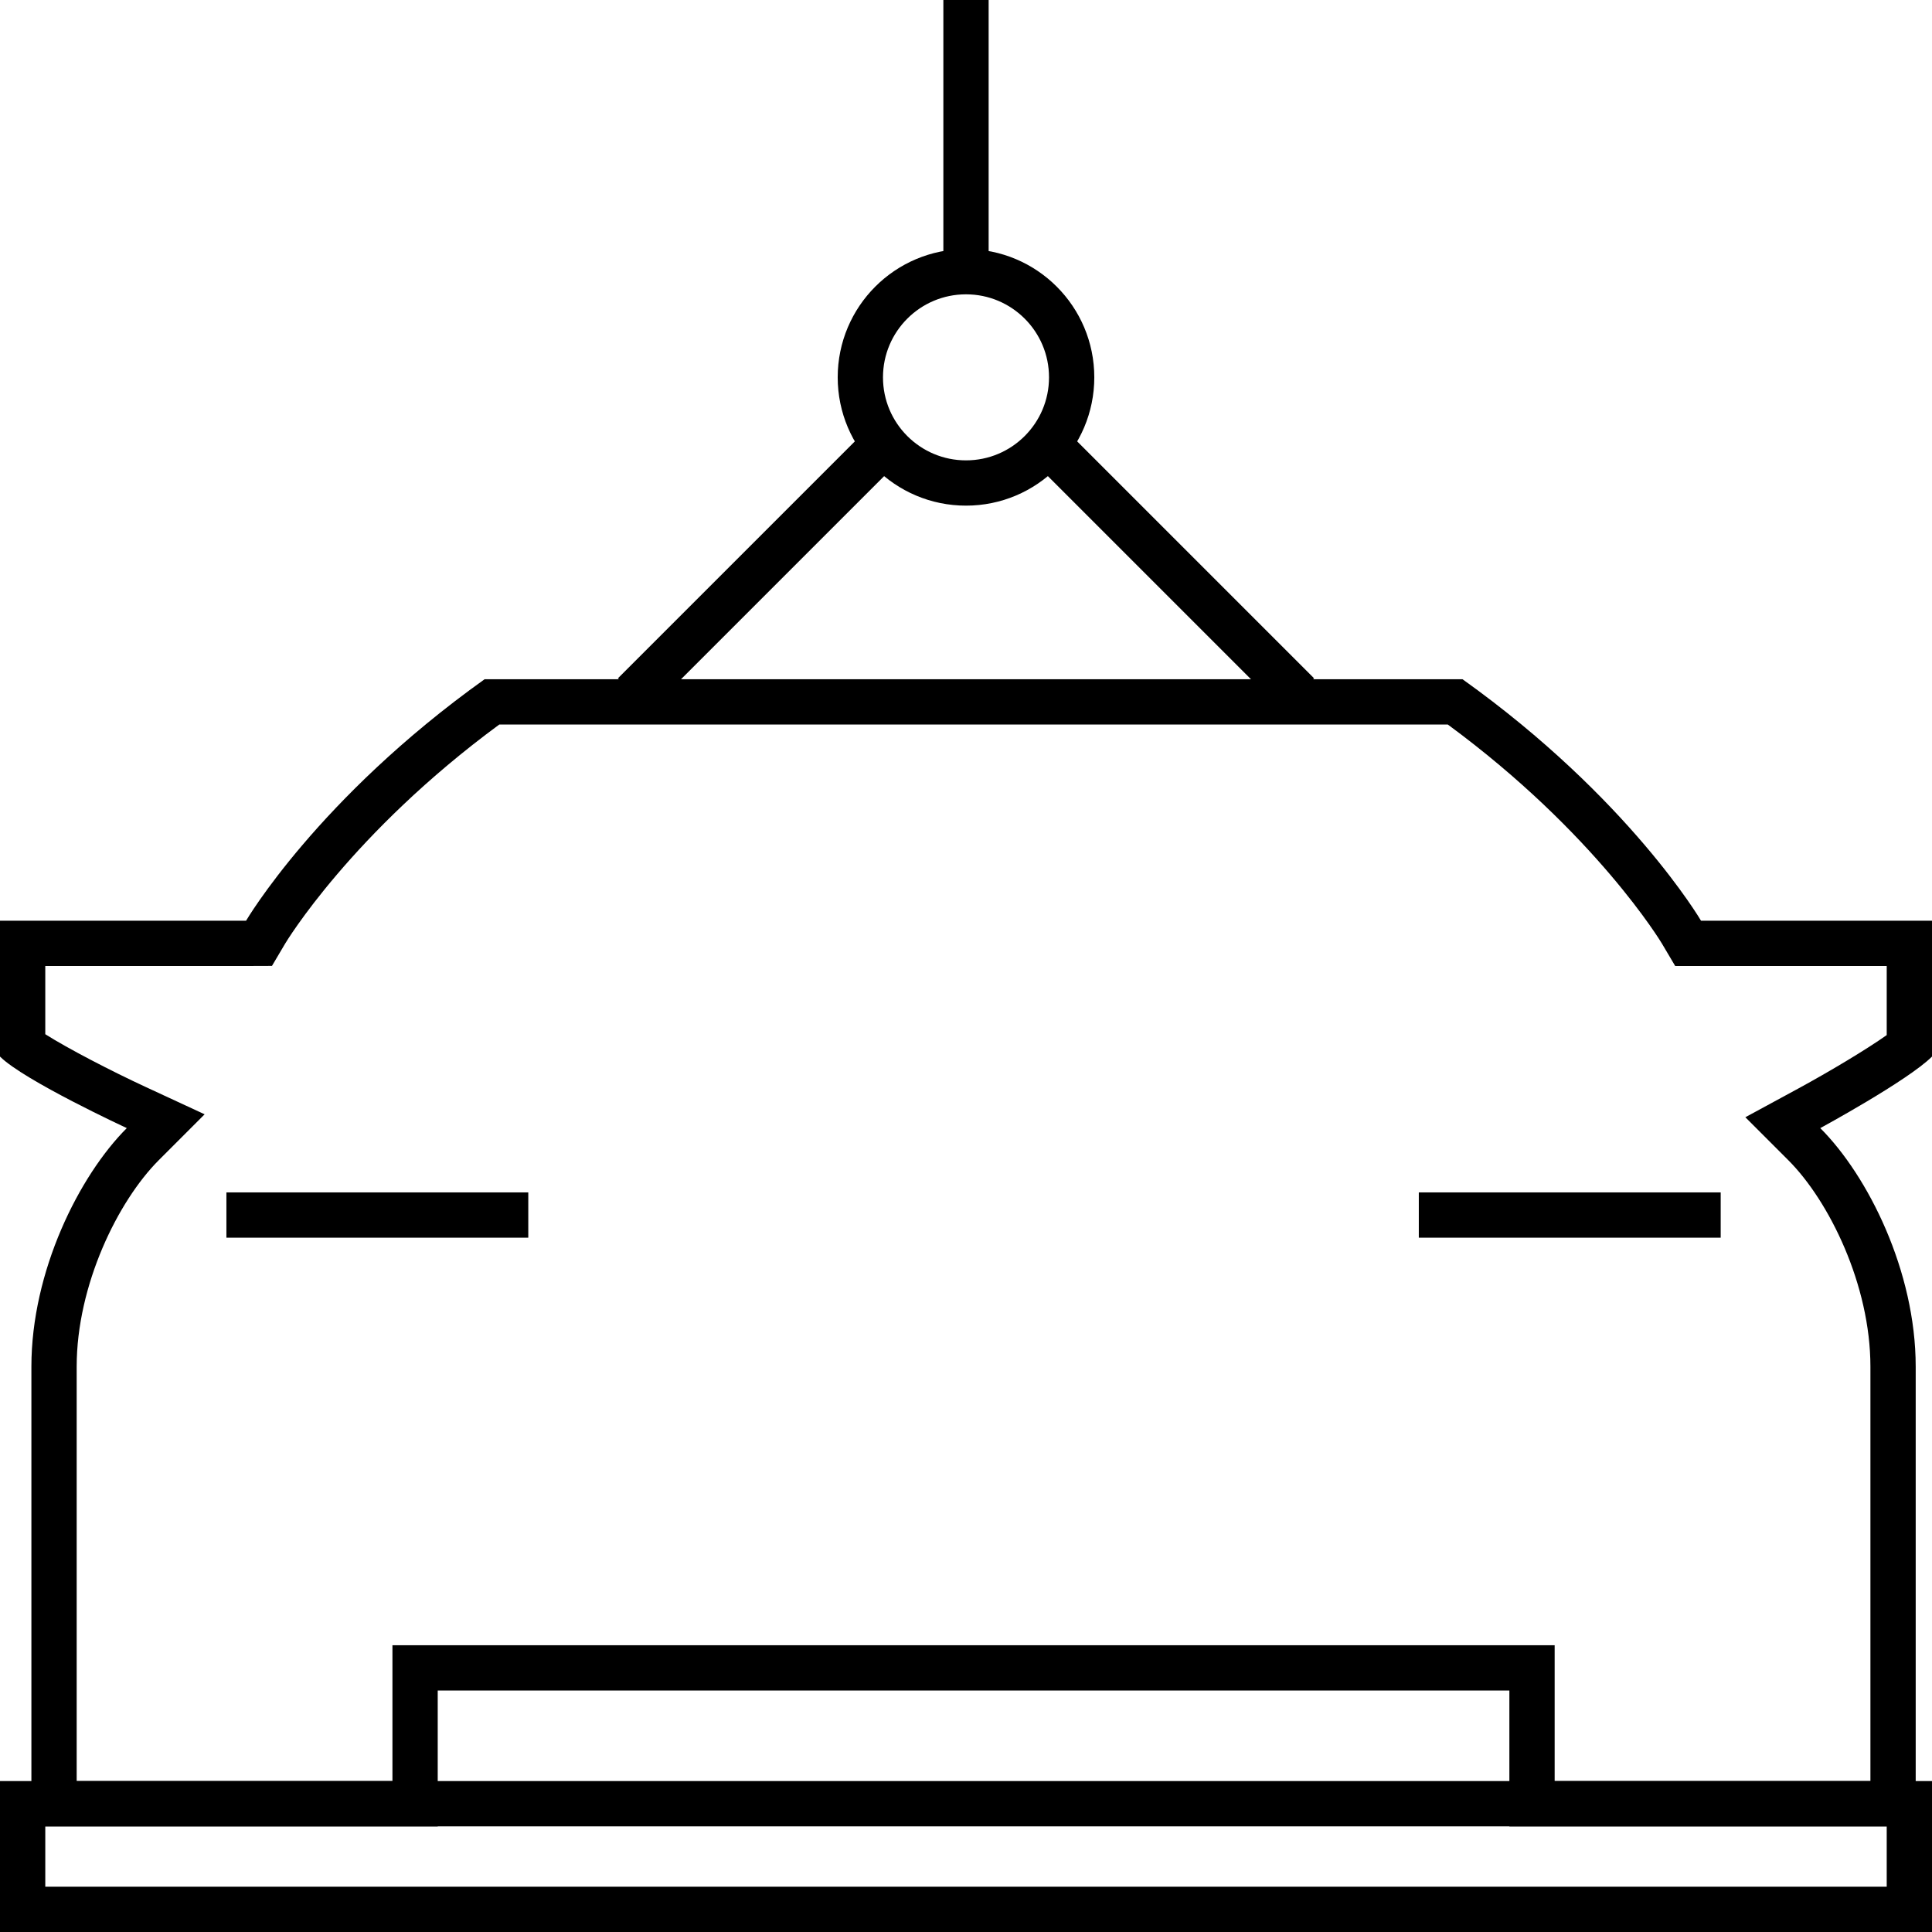
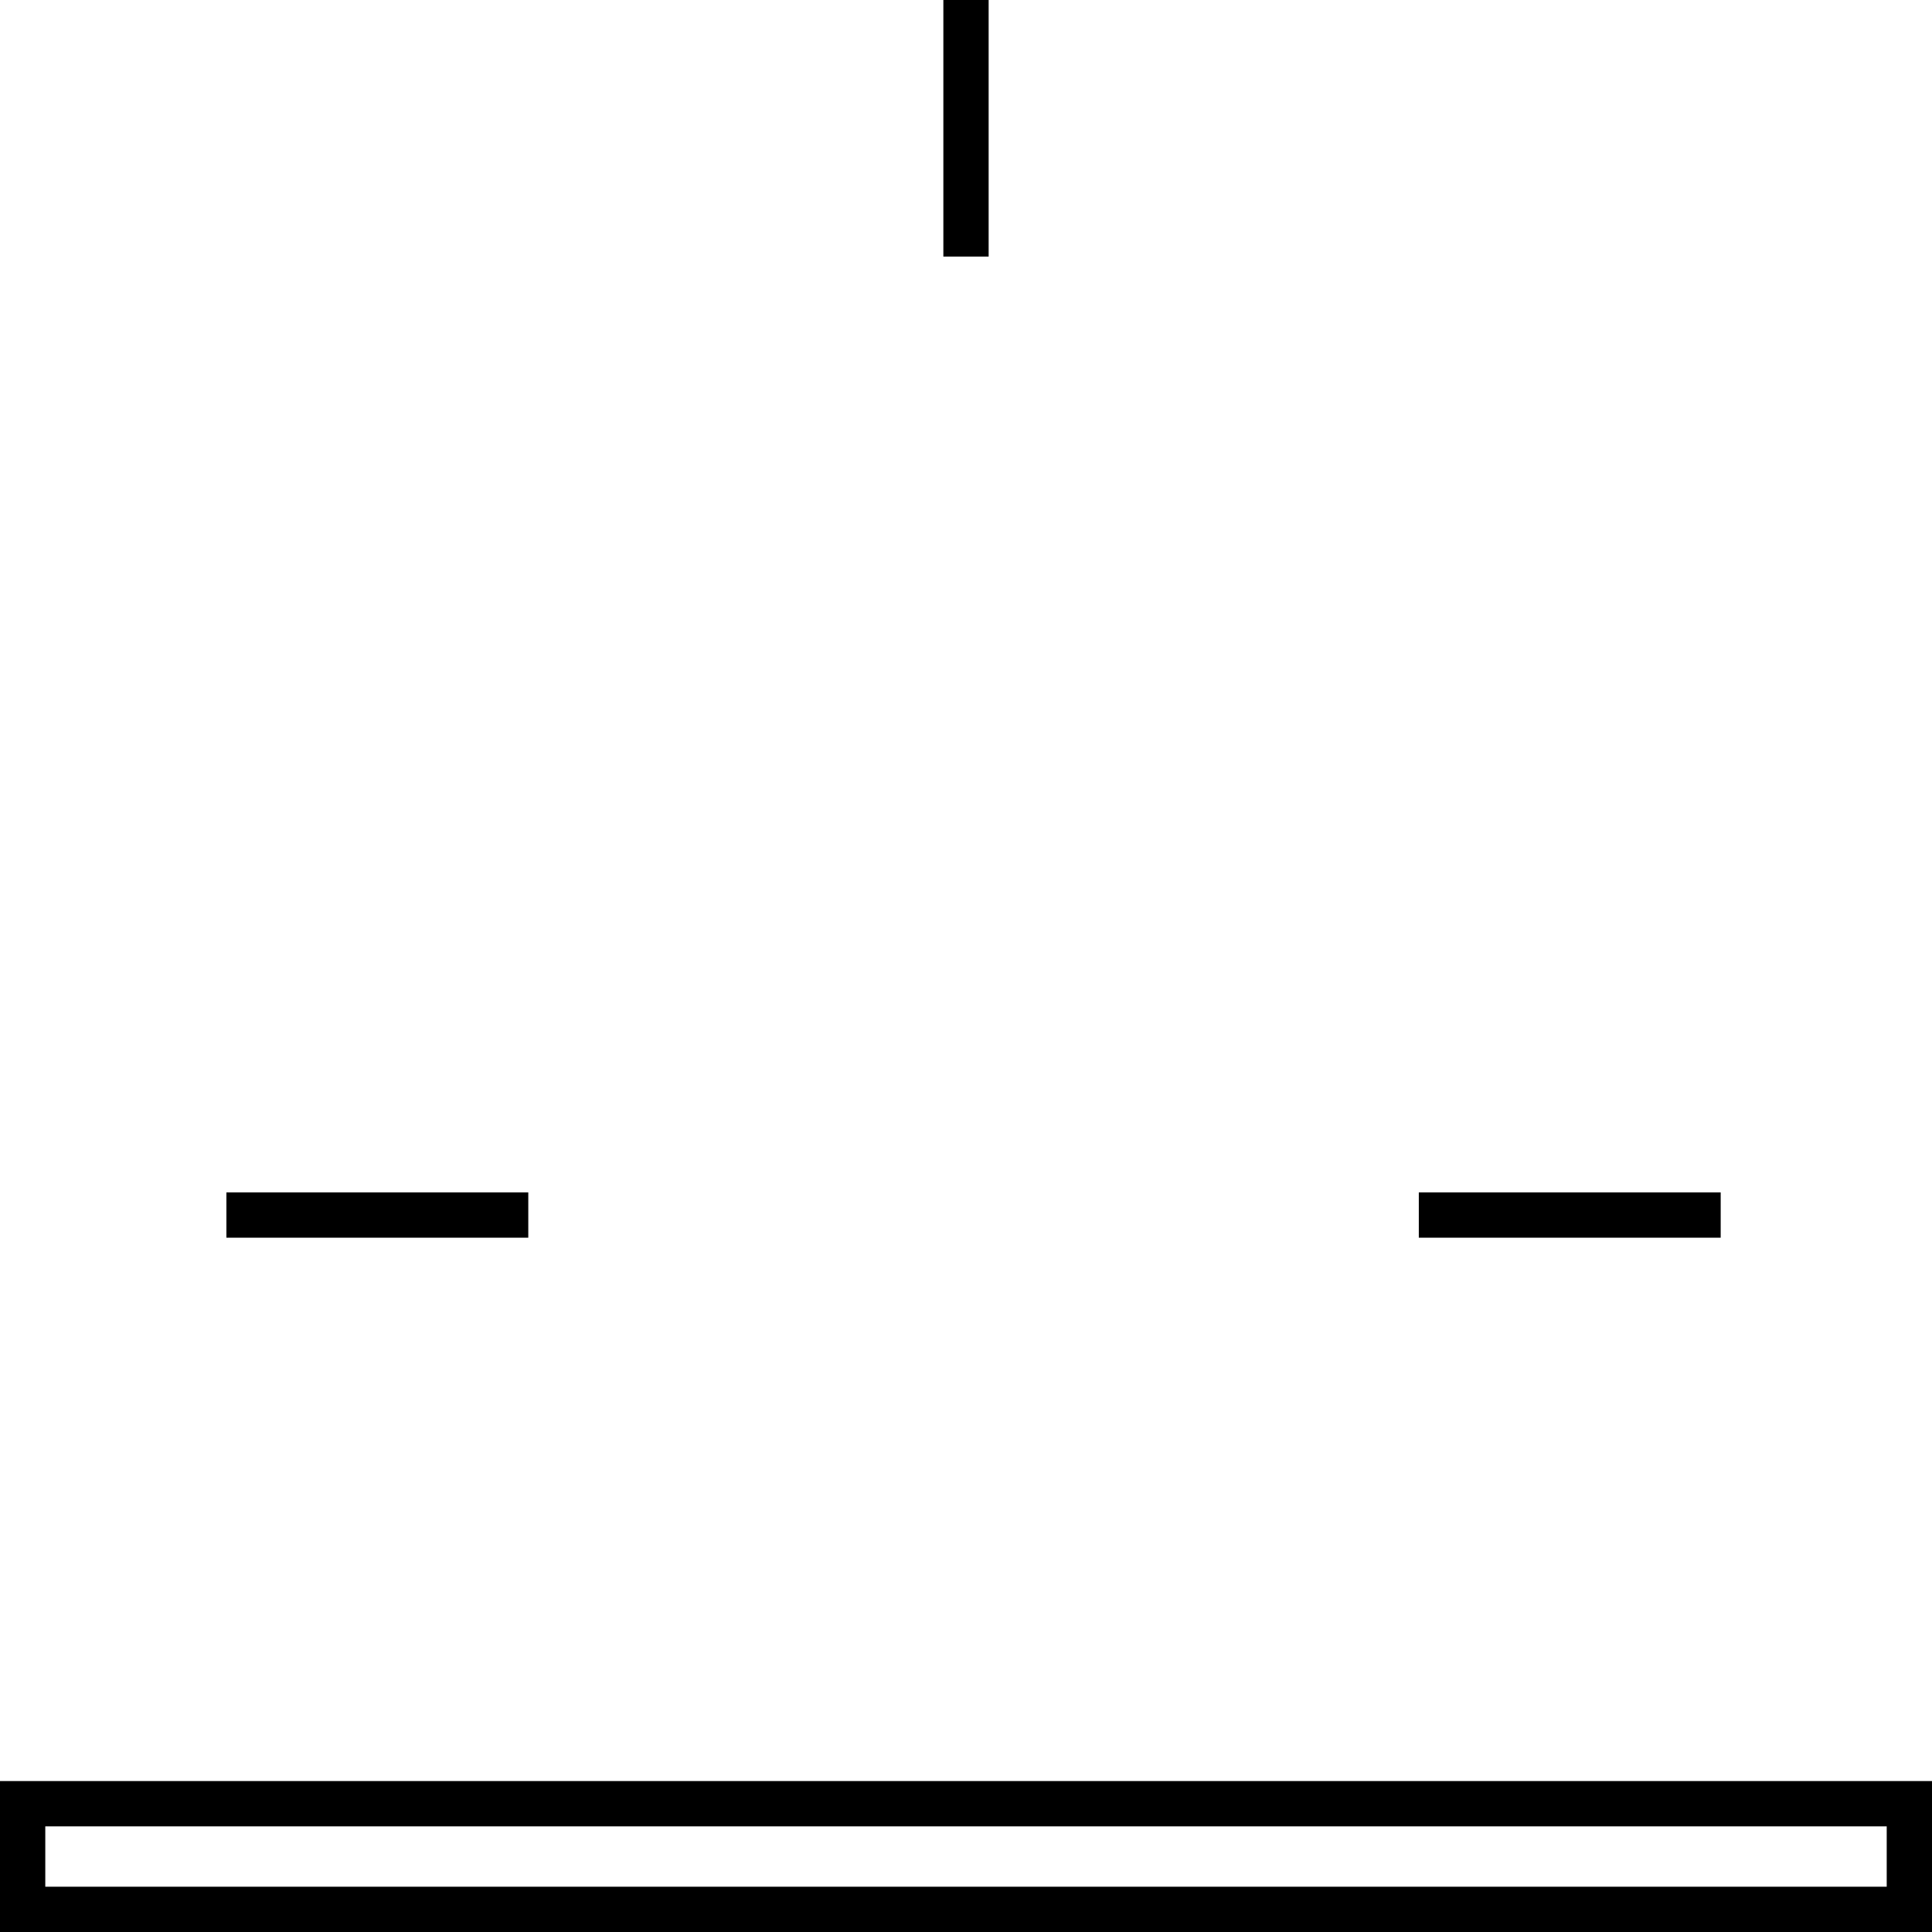
<svg xmlns="http://www.w3.org/2000/svg" version="1.1" id="Layer_1" x="0px" y="0px" width="128px" height="128px" viewBox="0 0 128 128" enable-background="new 0 0 128 128" xml:space="preserve">
  <g>
-     <circle fill="none" stroke="#000000" stroke-width="3" cx="64" cy="25" r="7" />
    <path fill="#000000" d="M128,118v10H0v-10H128 M125,121.001H3V125h122V121.001L125,121.001z" />
-     <path fill="#000000" d="M96.895,45.001C107.957,52.901,112.697,61,112.697,61H128v9c-1.58,1.581-7.402,4.74-7.402,4.74   c3.162,3.161,6.322,9.482,6.322,15.803c0,6.321,0,30.458,0,30.458H100V112H64.5H29v9.001H2.08c0,0,0-24.137,0-30.458   c0-6.32,3.16-12.642,6.32-15.803c0,0-6.82-3.159-8.4-4.74v-9h16.303c0,0,4.74-8.099,15.803-15.999H64.5H96.895 M95.92,48.001H64.5   H33.08c-9.796,7.203-14.148,14.446-14.191,14.521l-0.871,1.472L16.303,64H3v4.519c1.479,0.938,4.328,2.42,6.661,3.5l3.896,1.806   l-3.035,3.037C7.818,79.567,5.08,85.135,5.08,90.543V118H26v-6v-3h3h35.5H100h3v3v6h20.92V90.543c0-5.409-2.738-10.978-5.443-13.68   l-2.843-2.843l3.534-1.917c2.025-1.102,4.47-2.561,5.832-3.526V64h-12.303h-1.711l-0.875-1.479   C110.068,62.447,105.715,55.204,95.92,48.001L95.92,48.001z" />
    <rect x="15" y="79" fill="#000000" width="20" height="3" />
    <rect x="94" y="79" fill="#000000" width="20" height="3" />
    <rect x="62.5" fill="#000000" width="3" height="17" />
-     <line fill="none" stroke="#000000" stroke-width="3" x1="42" y1="46" x2="59" y2="29" />
-     <line fill="none" stroke="#000000" stroke-width="3" x1="86" y1="46" x2="69" y2="29" />
  </g>
</svg>